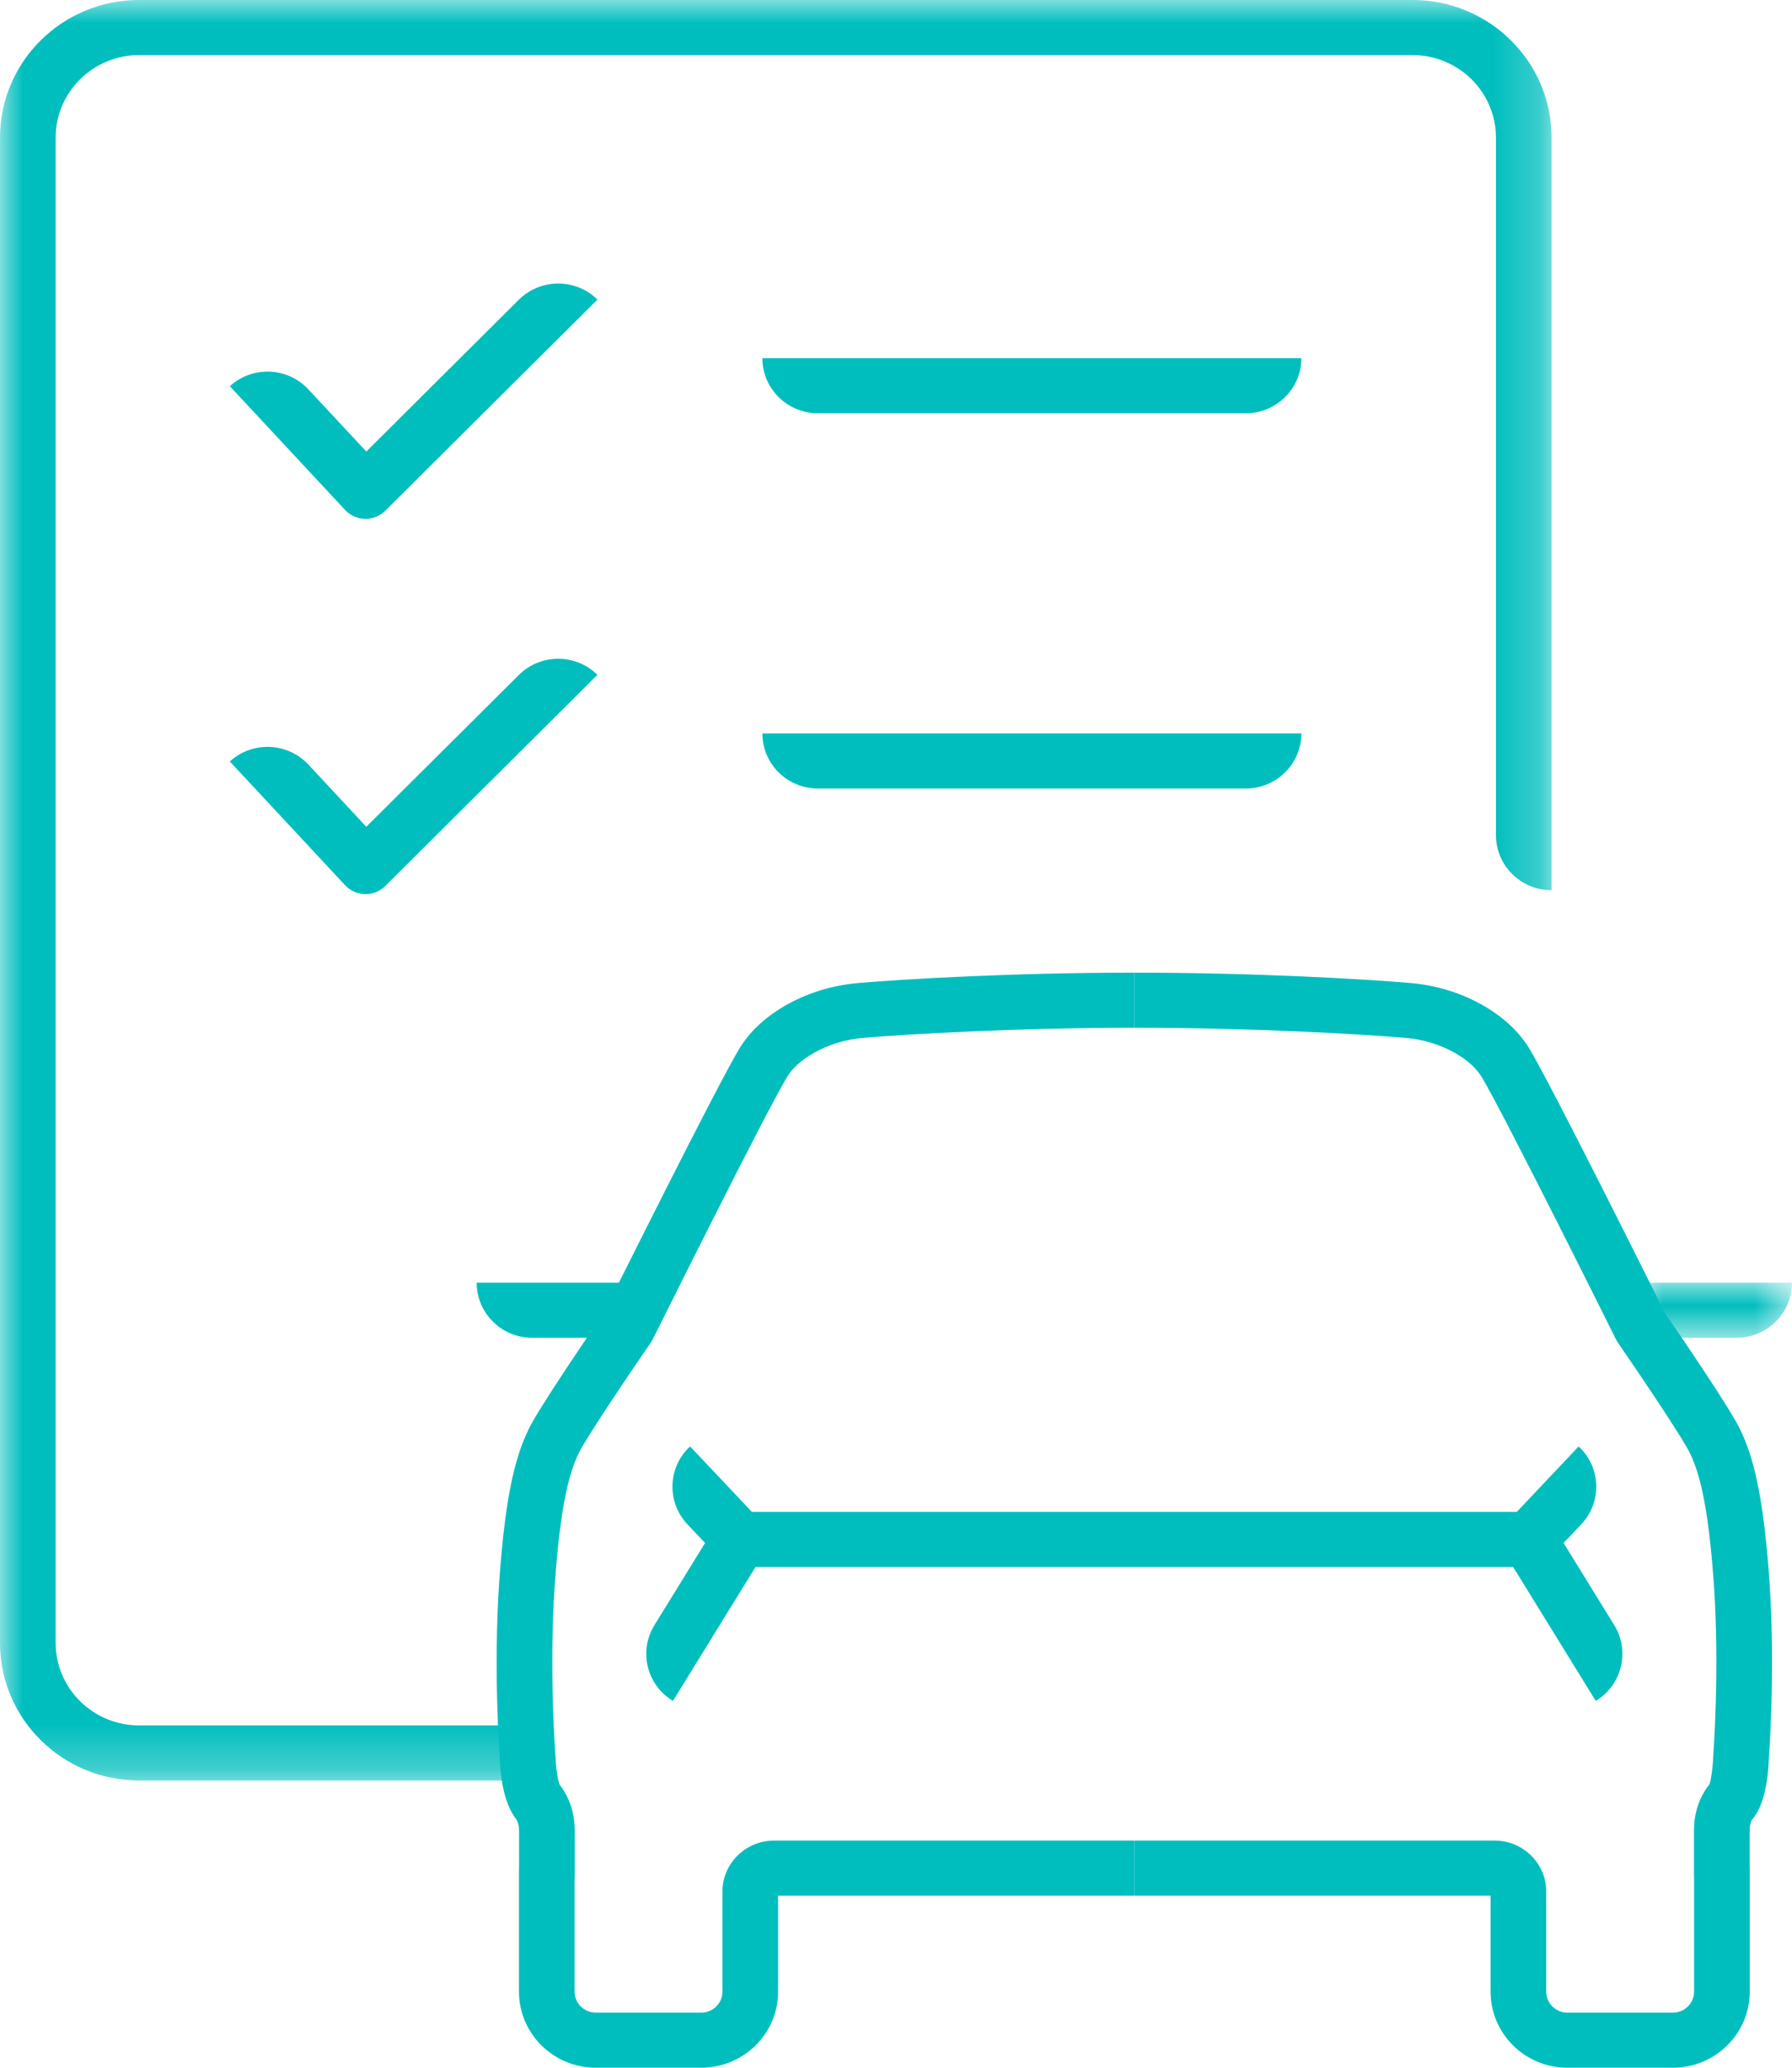
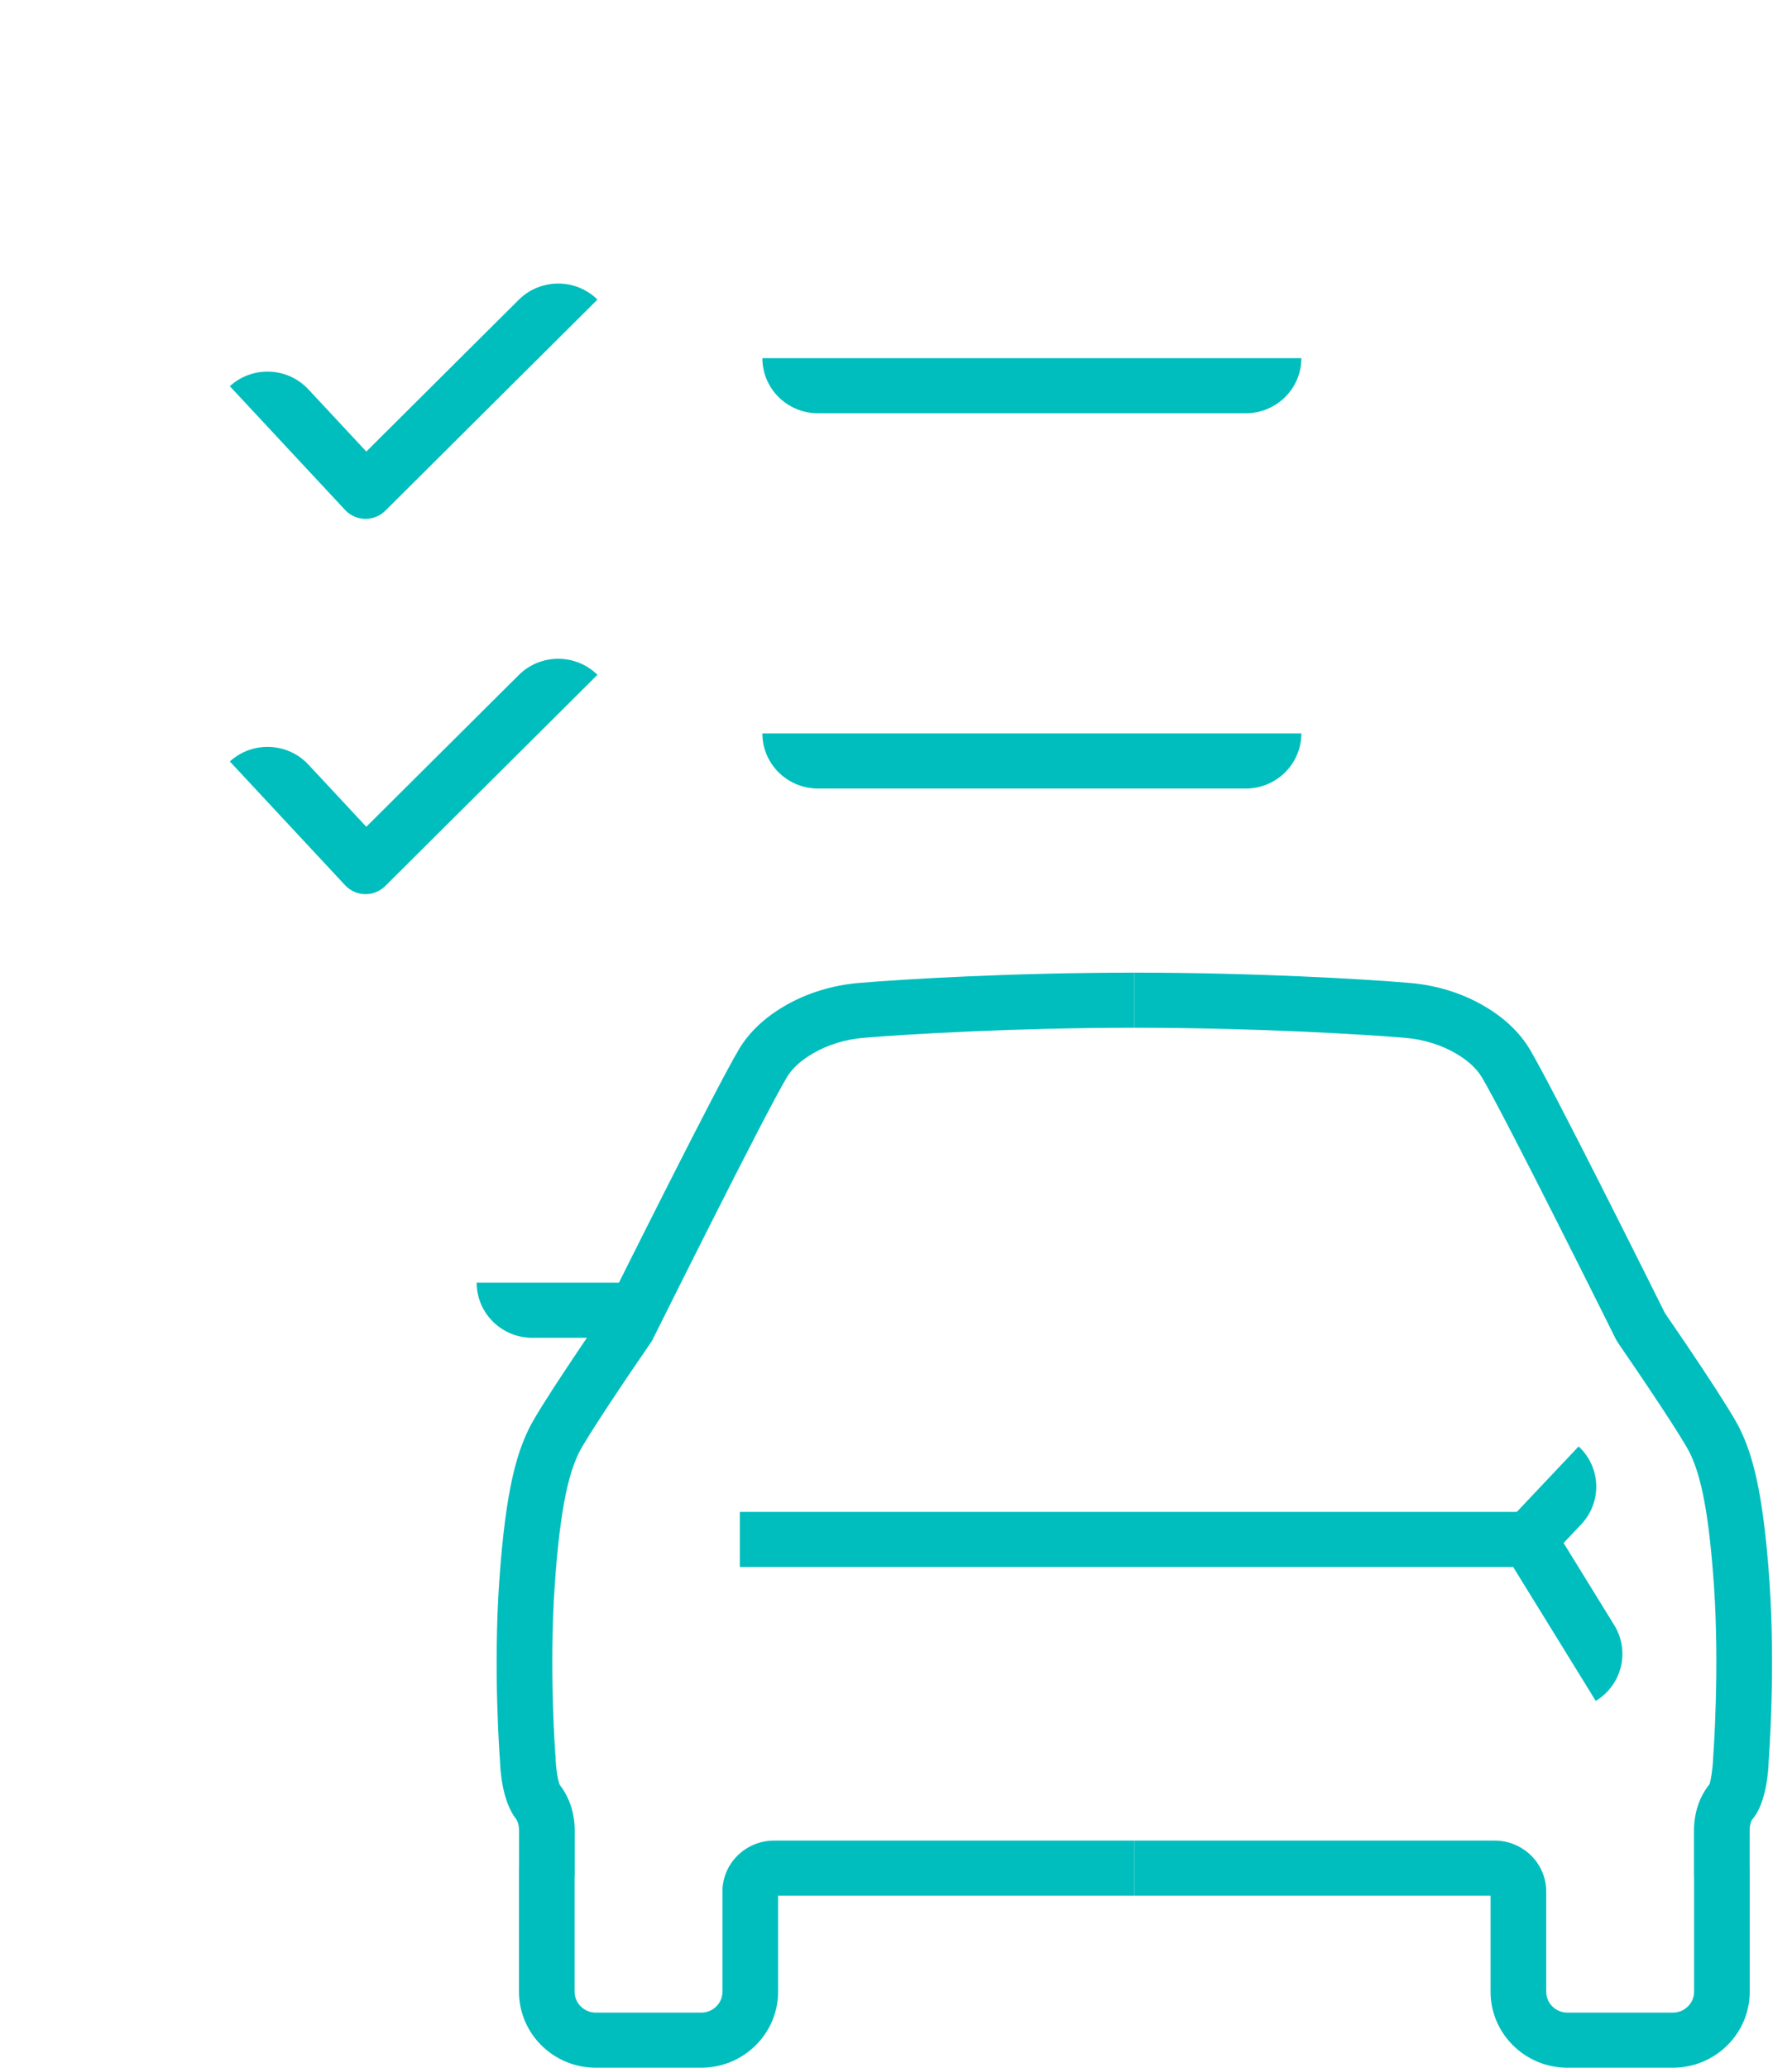
<svg xmlns="http://www.w3.org/2000/svg" xmlns:xlink="http://www.w3.org/1999/xlink" width="39px" height="45px" viewBox="0 0 39 45" version="1.1">
  <title>编组</title>
  <defs>
-     <polygon id="path-1" points="0 0 33.768 0 33.768 38.749 0 38.749" />
-     <polygon id="path-3" points="0 0 3.318 0 3.318 1.199 0 1.199" />
    <polygon id="path-5" points="0 45 39 45 39 0 0 0" />
  </defs>
  <g id="Page-1" stroke="none" stroke-width="1" fill="none" fill-rule="evenodd">
    <g id="2nd-Hand-Car-Desktop" transform="translate(-825, -967)">
      <g id="编组-6" transform="translate(232, 700)">
        <g id="编组" transform="translate(593, 267)">
          <g transform="translate(0, 0)">
            <mask id="mask-2" fill="white">
              <use xlink:href="#path-1" />
            </mask>
            <g id="Clip-2" />
            <path d="M11.723,38.749 L3.027,38.749 C1.355,38.749 -0,37.407 -0,35.752 L-0,2.997 C-0,1.342 1.355,0 3.027,0 L30.741,0 C32.413,0 33.768,1.342 33.768,2.997 L33.768,19.374 L33.768,19.374 C33.099,19.374 32.557,18.837 32.557,18.176 L32.557,2.997 C32.557,2.004 31.744,1.199 30.741,1.199 L3.027,1.199 C2.024,1.199 1.211,2.004 1.211,2.997 L1.211,35.752 C1.211,36.745 2.024,37.55 3.027,37.55 L11.723,37.55 L11.723,38.749 Z" id="Fill-1" fill="#00BEBE" mask="url(#mask-2)" />
          </g>
          <path d="M27.111,17.161 L17.802,17.161 C17.134,17.161 16.592,16.624 16.592,15.962 L16.592,15.962 L28.322,15.962 L28.322,15.962 C28.322,16.624 27.779,17.161 27.111,17.161" id="Fill-3" fill="#00BEBE" />
          <path d="M7.956,19.459 L7.944,19.459 C7.779,19.456 7.623,19.386 7.511,19.266 L5.002,16.572 L5.002,16.572 C5.493,16.123 6.259,16.154 6.712,16.64 L7.972,17.993 L11.29,14.691 C11.761,14.221 12.528,14.219 13.002,14.686 L13.002,14.686 L8.385,19.282 C8.271,19.395 8.117,19.459 7.956,19.459" id="Fill-5" fill="#00BEBE" />
          <path d="M27.111,8.994 L17.802,8.994 C17.134,8.994 16.592,8.458 16.592,7.795 L16.592,7.795 L28.322,7.795 L28.322,7.795 C28.322,8.458 27.779,8.994 27.111,8.994" id="Fill-7" fill="#00BEBE" />
          <path d="M7.956,11.292 L7.944,11.292 C7.779,11.289 7.623,11.219 7.511,11.099 L5.002,8.405 L5.002,8.405 C5.493,7.956 6.259,7.987 6.712,8.474 L7.972,9.827 L11.29,6.524 C11.761,6.055 12.528,6.053 13.002,6.519 L13.002,6.52 L8.385,11.115 C8.271,11.229 8.117,11.292 7.956,11.292" id="Fill-9" fill="#00BEBE" />
          <path d="M15.261,45 L12.967,45 C12.045,45 11.295,44.259 11.295,43.347 L11.295,40.656 C11.295,40.637 11.295,40.618 11.297,40.6 L11.297,39.836 C11.297,39.676 11.236,39.595 11.234,39.591 C10.936,39.21 10.888,38.561 10.88,38.299 C10.876,38.248 10.732,36.358 10.865,34.42 C11.005,32.392 11.253,31.631 11.502,31.111 C11.724,30.643 12.855,28.992 13.139,28.578 C13.385,28.084 15.596,23.643 16.088,22.826 C16.305,22.465 16.635,22.152 17.067,21.898 C17.546,21.616 18.109,21.441 18.694,21.392 C19.679,21.308 22.049,21.168 24.687,21.168 L24.687,22.367 C22.085,22.367 19.696,22.51 18.796,22.586 C18.393,22.62 18.009,22.739 17.686,22.929 C17.429,23.08 17.241,23.252 17.128,23.44 C16.642,24.246 14.232,29.096 14.207,29.146 C14.195,29.171 14.18,29.195 14.164,29.219 C13.635,29.985 12.743,31.316 12.596,31.623 C12.409,32.017 12.199,32.667 12.073,34.501 C11.945,36.349 12.088,38.217 12.09,38.236 C12.097,38.478 12.141,38.752 12.182,38.845 C12.29,38.98 12.508,39.316 12.508,39.836 L12.508,40.791 C12.508,40.81 12.507,40.829 12.505,40.848 L12.505,43.347 C12.505,43.597 12.713,43.801 12.967,43.801 L15.261,43.801 C15.516,43.801 15.723,43.597 15.723,43.347 L15.723,41.166 C15.723,40.554 16.227,40.057 16.846,40.057 L24.687,40.057 L24.687,41.256 L16.934,41.256 L16.934,43.347 C16.934,44.259 16.183,45 15.261,45" id="Fill-11" fill="#00BEBE" />
          <path d="M36.407,45 L34.113,45 C33.19,45 32.44,44.259 32.44,43.347 L32.44,41.256 L24.687,41.256 L24.687,40.057 L32.529,40.057 C33.147,40.057 33.651,40.554 33.651,41.166 L33.651,43.347 C33.651,43.597 33.858,43.801 34.113,43.801 L36.407,43.801 C36.661,43.801 36.869,43.597 36.869,43.347 L36.869,40.845 C36.867,40.827 36.867,40.809 36.867,40.791 L36.867,39.836 C36.867,39.299 37.099,38.958 37.203,38.832 C37.231,38.769 37.277,38.486 37.283,38.264 C37.286,38.217 37.428,36.349 37.301,34.501 C37.175,32.667 36.966,32.017 36.778,31.624 C36.632,31.316 35.739,29.985 35.21,29.219 C35.194,29.195 35.181,29.171 35.167,29.146 C35.143,29.096 32.732,24.246 32.247,23.44 C32.133,23.252 31.946,23.08 31.689,22.929 C31.365,22.739 30.981,22.62 30.578,22.586 C29.678,22.51 27.289,22.367 24.687,22.367 L24.687,21.168 C27.324,21.168 29.696,21.308 30.681,21.392 C31.266,21.441 31.828,21.616 32.307,21.898 C32.739,22.152 33.069,22.465 33.287,22.826 C33.778,23.643 35.989,28.084 36.235,28.578 C36.52,28.992 37.65,30.643 37.873,31.112 C38.121,31.63 38.37,32.391 38.51,34.42 C38.642,36.358 38.498,38.248 38.492,38.328 C38.486,38.561 38.438,39.21 38.16,39.567 C38.149,39.582 38.136,39.597 38.122,39.611 C38.123,39.61 38.124,39.61 38.124,39.61 C38.127,39.61 38.078,39.691 38.078,39.836 L38.078,40.603 C38.079,40.62 38.08,40.638 38.08,40.656 L38.08,43.347 C38.08,44.259 37.329,45 36.407,45" id="Fill-13" fill="#00BEBE" />
          <path d="M13.693,29.115 L11.585,29.115 C10.916,29.115 10.374,28.578 10.374,27.916 L10.374,27.916 L13.693,27.916 L13.693,29.115 Z" id="Fill-15" fill="#00BEBE" />
          <g transform="translate(35.682, 27.916)">
            <mask id="mask-4" fill="white">
              <use xlink:href="#path-3" />
            </mask>
            <g id="Clip-18" />
-             <path d="M2.108,1.199 L0,1.199 L0,0 L3.318,0 L3.318,0 C3.318,0.662 2.776,1.199 2.108,1.199" id="Fill-17" fill="#00BEBE" mask="url(#mask-4)" />
          </g>
          <mask id="mask-6" fill="white">
            <use xlink:href="#path-5" />
          </mask>
          <g id="Clip-20" />
          <polygon id="Fill-19" fill="#00BEBE" mask="url(#mask-6)" points="16.102 34.102 33.273 34.102 33.273 32.904 16.102 32.904" />
-           <path d="M14.646,37.017 L14.646,37.017 C14.075,36.672 13.894,35.934 14.242,35.369 L15.345,33.58 L14.961,33.174 C14.505,32.69 14.53,31.931 15.019,31.479 L15.019,31.479 L16.544,33.094 C16.729,33.29 16.76,33.586 16.619,33.816 L14.646,37.017 Z" id="Fill-21" fill="#00BEBE" mask="url(#mask-6)" />
          <path d="M34.729,37.017 L32.755,33.816 C32.614,33.586 32.645,33.29 32.831,33.094 L34.356,31.479 L34.356,31.479 C34.845,31.931 34.87,32.69 34.413,33.174 L34.029,33.58 L35.132,35.369 C35.48,35.934 35.299,36.672 34.729,37.017 L34.729,37.017 Z" id="Fill-22" fill="#00BEBE" mask="url(#mask-6)" />
        </g>
      </g>
    </g>
  </g>
</svg>